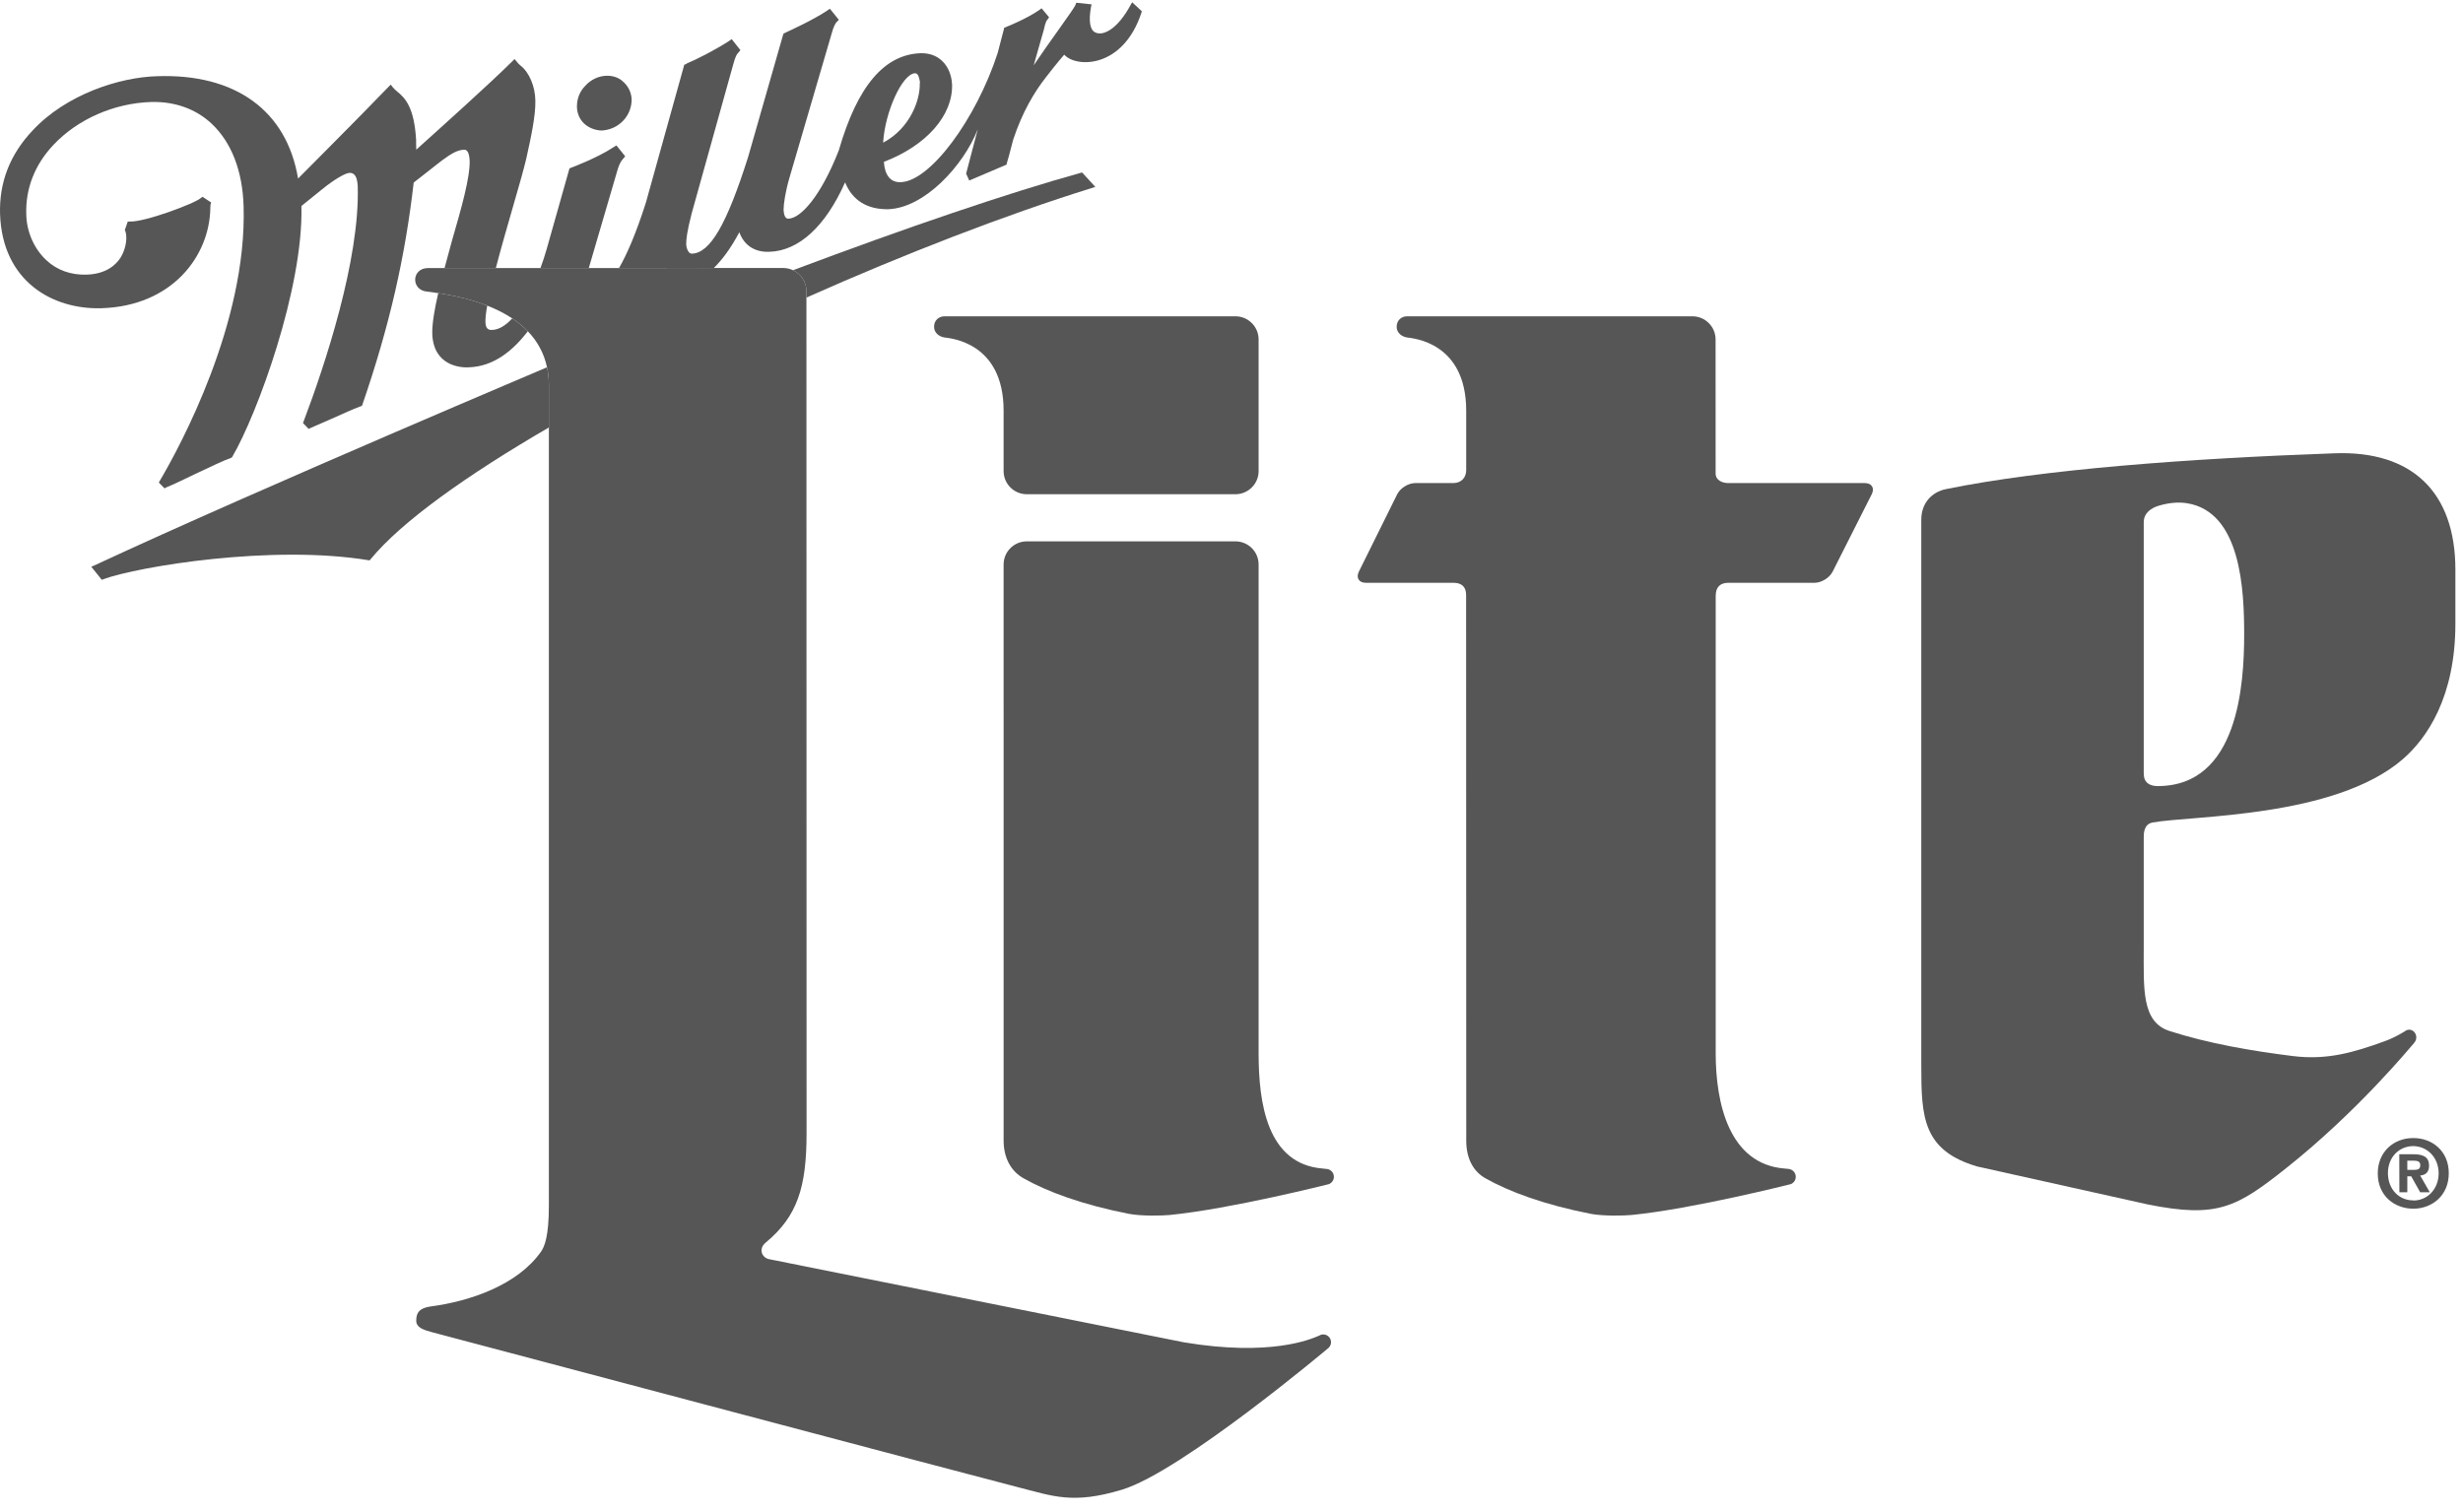
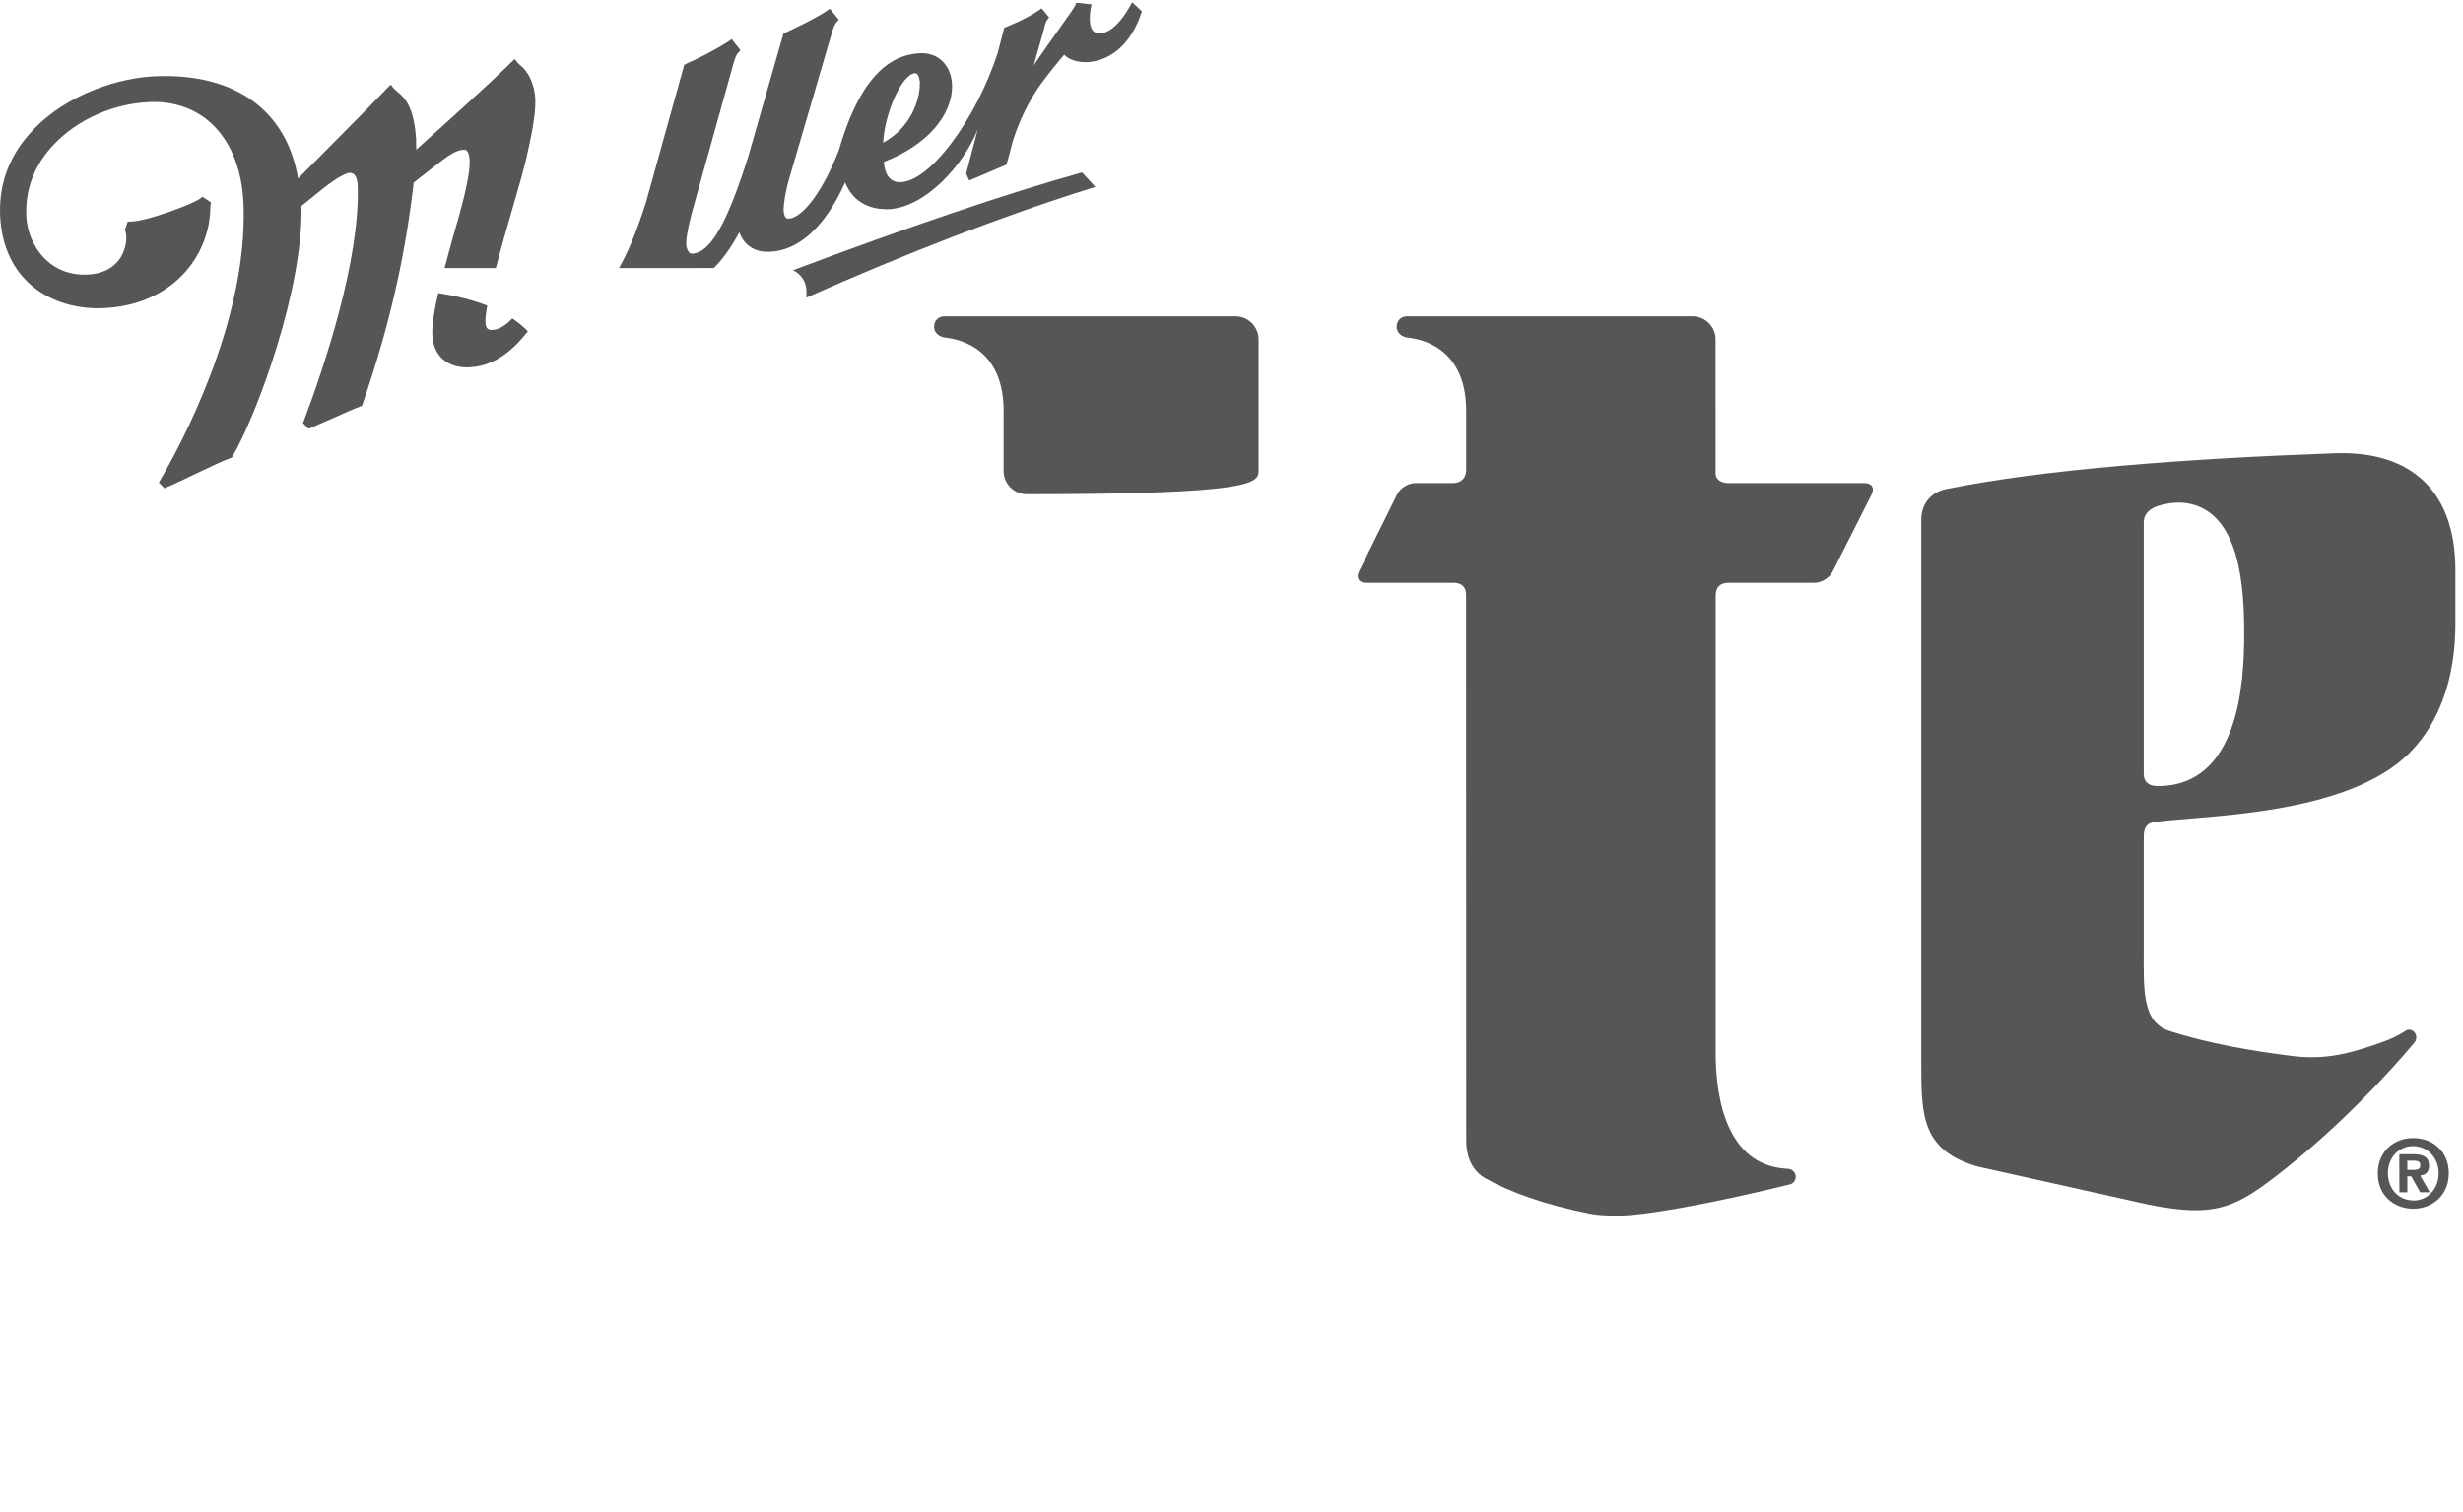
<svg xmlns="http://www.w3.org/2000/svg" width="158" height="97" viewBox="0 0 158 97" fill="none">
  <g clip-path="url(#clip0_40_525)">
-     <path d="M60.587 21.653C60.941 21.708 64.381 21.936 64.381 26.353V30.228C64.381 31.042 65.048 31.71 65.863 31.71H79.257C80.073 31.71 80.739 31.042 80.739 30.228V21.777C80.739 20.962 80.073 20.295 79.257 20.295H60.588C60.255 20.295 59.924 20.521 59.92 20.963C59.917 21.347 60.234 21.597 60.587 21.653Z" fill="#565656" />
-     <path d="M85.145 75.006C85.144 75.005 84.975 74.986 84.845 74.974C81.269 74.687 80.739 70.739 80.739 67.583V36.216C80.739 35.401 80.073 34.735 79.257 34.735H65.863C65.048 34.735 64.381 35.401 64.381 36.216L64.382 73.187C64.382 74.322 64.878 75.156 65.642 75.59C67.184 76.468 69.459 77.303 72.414 77.88C73.212 78.036 74.575 78.001 75.039 77.955C78.951 77.567 85.246 75.976 85.248 75.976C85.436 75.901 85.568 75.719 85.568 75.505C85.568 75.254 85.385 75.047 85.145 75.006Z" fill="#565656" />
-     <path d="M84.885 85.619C84.787 85.619 84.697 85.648 84.619 85.697C84.073 85.935 81.489 87.048 75.953 86.126C75.953 86.126 49.36 80.796 49.309 80.784C48.868 80.676 48.642 80.123 49.115 79.731C51.153 78.04 51.741 76.183 51.741 72.7L51.732 19.093V18.679C51.732 18.086 51.378 17.573 50.873 17.337C50.683 17.248 50.472 17.196 50.25 17.196H45.791L41.157 17.197H41.053L39.71 17.198H27.471C26.394 17.196 26.35 18.589 27.368 18.707C27.622 18.737 27.87 18.771 28.114 18.807L28.113 18.807C29.289 18.986 30.341 19.251 31.254 19.609C31.852 19.843 32.39 20.116 32.861 20.43C33.237 20.68 33.572 20.956 33.862 21.258C34.483 21.904 34.9 22.671 35.091 23.564C35.168 23.927 35.21 24.311 35.21 24.717V77.345C35.21 79.331 34.932 79.99 34.7 80.317C33.21 82.427 30.207 83.487 27.605 83.827C26.9 83.936 26.701 84.213 26.701 84.743C26.701 85.217 27.277 85.352 27.721 85.478C31.52 86.478 62.993 94.838 65.276 95.414C67.523 95.982 68.796 96.542 71.978 95.579C75.789 94.427 85.224 86.485 85.224 86.484C85.322 86.392 85.385 86.264 85.385 86.118C85.385 85.842 85.161 85.619 84.885 85.619Z" fill="#565656" />
+     <path d="M60.587 21.653C60.941 21.708 64.381 21.936 64.381 26.353V30.228C64.381 31.042 65.048 31.71 65.863 31.71C80.073 31.71 80.739 31.042 80.739 30.228V21.777C80.739 20.962 80.073 20.295 79.257 20.295H60.588C60.255 20.295 59.924 20.521 59.92 20.963C59.917 21.347 60.234 21.597 60.587 21.653Z" fill="#565656" />
    <path d="M154.815 77.028V77.016C153.92 77.028 153.198 76.331 153.184 75.286C153.178 74.248 153.901 73.541 154.802 73.535C155.678 73.541 156.432 74.23 156.438 75.278C156.435 76.321 155.691 77.028 154.815 77.028ZM154.802 73.02C153.603 73.015 152.532 73.857 152.533 75.293C152.533 76.734 153.612 77.553 154.827 77.553C156.013 77.543 157.088 76.713 157.088 75.277C157.088 73.834 156.002 73.009 154.802 73.02Z" fill="#565656" />
    <path d="M119.632 30.995H110.862C110.482 30.993 110.056 30.813 110.056 30.378L110.054 21.777C110.054 20.962 109.387 20.295 108.572 20.295H90.262C89.929 20.295 89.599 20.521 89.594 20.963C89.592 21.347 89.909 21.597 90.262 21.653C90.614 21.708 94.056 21.936 94.056 26.353V30.171C94.053 30.625 93.764 30.987 93.234 30.995H90.784C90.343 30.995 89.823 31.318 89.628 31.713L87.171 36.676C86.975 37.071 87.176 37.393 87.616 37.393H93.24C93.764 37.393 94.05 37.653 94.05 38.173C94.05 38.173 94.059 73.162 94.059 73.187C94.059 74.322 94.509 75.156 95.272 75.59C96.814 76.468 99.091 77.303 102.045 77.881C102.842 78.036 104.205 78.001 104.669 77.955C108.581 77.567 114.876 75.976 114.877 75.976C115.065 75.901 115.198 75.719 115.198 75.505C115.198 75.254 115.015 75.047 114.776 75.006C114.774 75.005 114.772 75.003 114.771 75.002C114.771 75.002 114.606 74.986 114.474 74.974C110.898 74.688 110.061 70.739 110.061 67.583V38.219H110.063C110.063 37.663 110.354 37.393 110.88 37.393H116.402C116.843 37.393 117.364 37.072 117.562 36.678L120.071 31.71C120.269 31.316 120.071 30.995 119.632 30.995Z" fill="#565656" />
    <path d="M138.412 50.436C137.908 50.436 137.52 50.223 137.52 49.637V33.505C137.52 32.917 137.998 32.584 138.511 32.438C139.183 32.246 139.773 32.205 140.29 32.287C143.775 32.839 143.962 37.898 143.962 40.697C143.962 43.911 143.586 50.436 138.412 50.436ZM149.774 29.083C140.351 29.418 131.026 30.113 124.82 31.385C123.968 31.56 123.249 32.237 123.249 33.345V68.405C123.249 71.693 123.357 73.817 126.834 74.842L137.77 77.276C142.247 78.177 143.481 77.472 146.679 74.932C151.235 71.315 154.598 67.219 154.86 66.924L154.856 66.92C154.947 66.829 155.004 66.702 155.004 66.56C155.004 66.288 154.798 66.066 154.545 66.066C154.437 66.066 154.34 66.108 154.262 66.174C154.099 66.269 153.631 66.567 152.996 66.798C150.945 67.547 149.249 68.027 147.089 67.758C144.445 67.429 141.674 66.955 139.169 66.149C137.367 65.569 137.52 63.41 137.52 60.785V53.847C137.52 53.556 137.479 52.881 138.097 52.771C140.573 52.321 149.756 52.486 154.125 48.721C155.695 47.368 157.512 44.711 157.512 40.008V36.559C157.512 31.557 154.714 28.907 149.774 29.083Z" fill="#565656" />
    <path d="M154.886 75.06H154.428L154.427 74.471H154.794C154.999 74.471 155.258 74.478 155.258 74.741C155.267 75.002 155.125 75.051 154.886 75.06ZM155.823 74.793C155.824 74.233 155.447 74.058 154.826 74.058L153.913 74.059L153.92 76.499L154.428 76.497V75.473H154.678L155.253 76.499H155.87L155.253 75.422C155.569 75.397 155.824 75.237 155.823 74.793Z" fill="#565656" />
-     <path d="M37.771 17.197C37.771 17.197 38.023 16.316 39.58 11.019C39.675 10.652 39.82 10.349 39.94 10.225L40.105 10.03L39.543 9.329L39.317 9.469C38.345 10.111 36.748 10.722 36.672 10.747C36.662 10.748 36.532 10.803 36.532 10.803L35.069 15.981C34.954 16.39 34.819 16.798 34.671 17.197H37.771Z" fill="#565656" />
-     <path d="M38.611 8.374C39.143 8.342 39.626 8.115 39.979 7.743C40.341 7.362 40.519 6.864 40.519 6.394C40.508 5.962 40.325 5.564 40.01 5.275C39.736 4.988 39.317 4.842 38.892 4.862C38.401 4.875 37.902 5.108 37.547 5.501C37.183 5.872 37.003 6.352 37.011 6.849V6.89C37.032 7.314 37.197 7.668 37.472 7.929C37.817 8.255 38.298 8.374 38.611 8.374Z" fill="#565656" />
    <path d="M30.058 23.568C31.675 23.523 32.903 22.492 33.862 21.258C33.572 20.956 33.237 20.68 32.861 20.429C32.862 20.428 32.862 20.427 32.863 20.426C32.444 20.877 32.009 21.153 31.585 21.168C31.374 21.179 31.152 21.14 31.141 20.665C31.133 20.415 31.175 20.05 31.255 19.607C31.255 19.607 31.254 19.608 31.254 19.609C30.341 19.251 29.289 18.985 28.113 18.807C27.876 19.831 27.718 20.743 27.73 21.413C27.799 23.473 29.543 23.598 30.058 23.568Z" fill="#565656" />
    <path d="M69.351 11.082C64.616 12.399 58.225 14.575 50.873 17.336C51.378 17.573 51.732 18.086 51.732 18.679V19.093C58.048 16.282 64.48 13.794 69.993 12.078L70.264 11.992L69.419 11.069L69.351 11.082Z" fill="#565656" />
    <path d="M58.704 4.699C58.931 4.699 58.988 5.094 59.02 5.312C59.002 5.34 59.002 5.36 59.002 5.36C59.035 6.367 58.417 8.216 56.653 9.154C56.764 7.198 57.876 4.728 58.704 4.699ZM45.791 17.196C46.334 16.662 46.888 15.922 47.428 14.9C47.73 15.739 48.412 16.191 49.349 16.155C51.245 16.101 52.958 14.519 54.213 11.699C54.67 12.849 55.633 13.451 56.988 13.423C59.3 13.337 61.791 10.652 62.722 8.301L61.976 11.139L62.177 11.583L64.568 10.562L64.606 10.404C64.641 10.3 64.772 9.846 64.987 8.99C65.577 7.178 66.381 5.872 67.066 4.996C67.755 4.094 68.27 3.507 68.27 3.507C69.006 4.349 72.034 4.438 73.227 0.802L73.245 0.719L72.628 0.146L72.534 0.307C71.694 1.875 70.762 2.332 70.258 2.08C69.92 1.921 69.825 1.353 69.987 0.442L70.026 0.28L69.044 0.176L68.973 0.352C68.901 0.557 67.17 2.9 66.311 4.191C66.515 3.494 66.708 2.76 66.948 1.958C67.042 1.578 67.027 1.587 67.122 1.353C67.163 1.291 67.3 1.111 67.3 1.111L66.816 0.533L66.647 0.658C65.871 1.193 64.644 1.696 64.568 1.719C64.568 1.719 64.499 1.753 64.475 1.767H64.426L63.999 3.406C62.615 7.653 59.669 11.638 57.78 11.688C57.137 11.714 56.758 11.259 56.7 10.384C59.417 9.351 61.149 7.401 61.074 5.392C61.067 5.38 61.067 5.352 61.067 5.352C61.045 4.905 60.868 4.309 60.431 3.903C60.073 3.563 59.601 3.406 59.081 3.413C56.727 3.487 55.006 5.515 53.81 9.643C52.639 12.634 51.351 14.012 50.581 14.029C50.392 14.046 50.285 13.845 50.266 13.446C50.266 13.084 50.392 12.264 50.637 11.426L53.346 2.166C53.48 1.662 53.597 1.52 53.635 1.455L53.81 1.271L53.24 0.563L53.126 0.634L53.016 0.712C52.151 1.281 50.774 1.916 50.392 2.092L50.254 2.166L47.992 10.072C46.626 14.38 45.559 16.235 44.391 16.275C44.329 16.275 44.269 16.263 44.209 16.2C44.123 16.101 44.037 15.935 44.02 15.699V15.662C44.02 15.384 44.056 14.907 44.37 13.695L47.043 4.108C47.171 3.637 47.272 3.464 47.334 3.413L47.498 3.218L46.937 2.51L46.729 2.656C45.8 3.246 44.713 3.799 44.06 4.071C44.078 4.071 43.974 4.127 43.974 4.127L43.897 4.149L41.438 12.986C40.796 14.999 40.214 16.327 39.709 17.2C39.709 17.199 45.791 17.196 45.791 17.196Z" fill="#565656" />
-     <path d="M35.21 27.428V24.717C35.21 24.311 35.168 23.927 35.091 23.564C36.125 23.138 16.757 31.296 6.039 36.285L5.856 36.363L6.533 37.205L6.623 37.162C8.91 36.341 17.442 34.927 23.638 35.944L23.711 35.953L23.774 35.879C25.761 33.464 29.948 30.483 35.247 27.406C35.235 27.414 35.222 27.421 35.21 27.428Z" fill="#565656" />
    <path d="M33.372 4.191C33.23 4.071 33.12 3.917 33.12 3.917L33 3.788L32.891 3.906C31.374 5.41 28.351 8.117 26.701 9.605C26.701 9.469 26.702 9.351 26.693 9.251V8.964C26.569 6.915 26.021 6.306 25.462 5.858C25.283 5.711 25.176 5.574 25.176 5.574L25.067 5.428L24.934 5.561C22.771 7.807 19.887 10.671 19.121 11.457C18.397 7.113 15.119 4.716 10.091 4.889C7.68 4.948 4.244 6.054 2.091 8.373C0.638 9.91 -0.06 11.706 0.004 13.74C0.15 18.049 3.37 19.873 6.517 19.776C11.045 19.631 13.454 16.429 13.493 13.329C13.493 13.198 13.512 13.094 13.512 13.094L13.547 12.993L13.448 12.928L12.995 12.627L12.887 12.7C12.565 13.031 9.261 14.269 8.312 14.214H8.197L8.007 14.761L8.038 14.824C8.161 15.143 8.138 15.89 7.72 16.552C7.413 17.018 6.785 17.586 5.536 17.622C4.542 17.648 3.645 17.333 2.959 16.682C2.181 15.949 1.703 14.863 1.685 13.738C1.634 12.111 2.223 10.571 3.426 9.299C4.975 7.651 7.31 6.619 9.698 6.544C11.208 6.504 12.566 6.987 13.574 7.934C14.856 9.14 15.559 10.97 15.627 13.239C15.851 20.707 11.57 28.615 10.247 30.857L10.188 30.962L10.556 31.334L10.657 31.277C11.187 31.062 11.836 30.735 12.479 30.433C13.367 30.016 14.295 29.563 14.828 29.373L14.874 29.352L14.906 29.301C16.488 26.598 19.471 18.506 19.336 13.217C19.435 13.143 20.67 12.14 20.67 12.14C21.378 11.561 22.148 11.096 22.419 11.092C22.551 11.085 22.637 11.132 22.716 11.19C22.864 11.334 22.928 11.583 22.948 11.936C23.093 16.651 20.842 23.436 19.471 27.054L19.435 27.14L19.795 27.515L21.194 26.904C21.927 26.583 22.597 26.265 23.154 26.061L23.214 26.045L23.246 25.968C24.995 20.883 25.988 16.494 26.538 11.714C26.634 11.646 28.332 10.309 28.332 10.309C28.945 9.855 29.346 9.619 29.78 9.605C30.058 9.593 30.111 10.035 30.128 10.297C30.163 11.37 29.596 13.37 28.983 15.482C28.827 16.055 28.669 16.633 28.518 17.197H31.808C32.146 15.9 32.558 14.474 32.909 13.258C33.296 11.94 33.606 10.823 33.754 10.203C34.068 8.785 34.362 7.447 34.343 6.455C34.331 5.547 33.953 4.634 33.372 4.191Z" fill="#565656" />
  </g>
  <defs>
    <clipPath id="clip0_40_525">
      <rect width="157.574" height="96.1" fill="white" />
    </clipPath>
  </defs>
</svg>